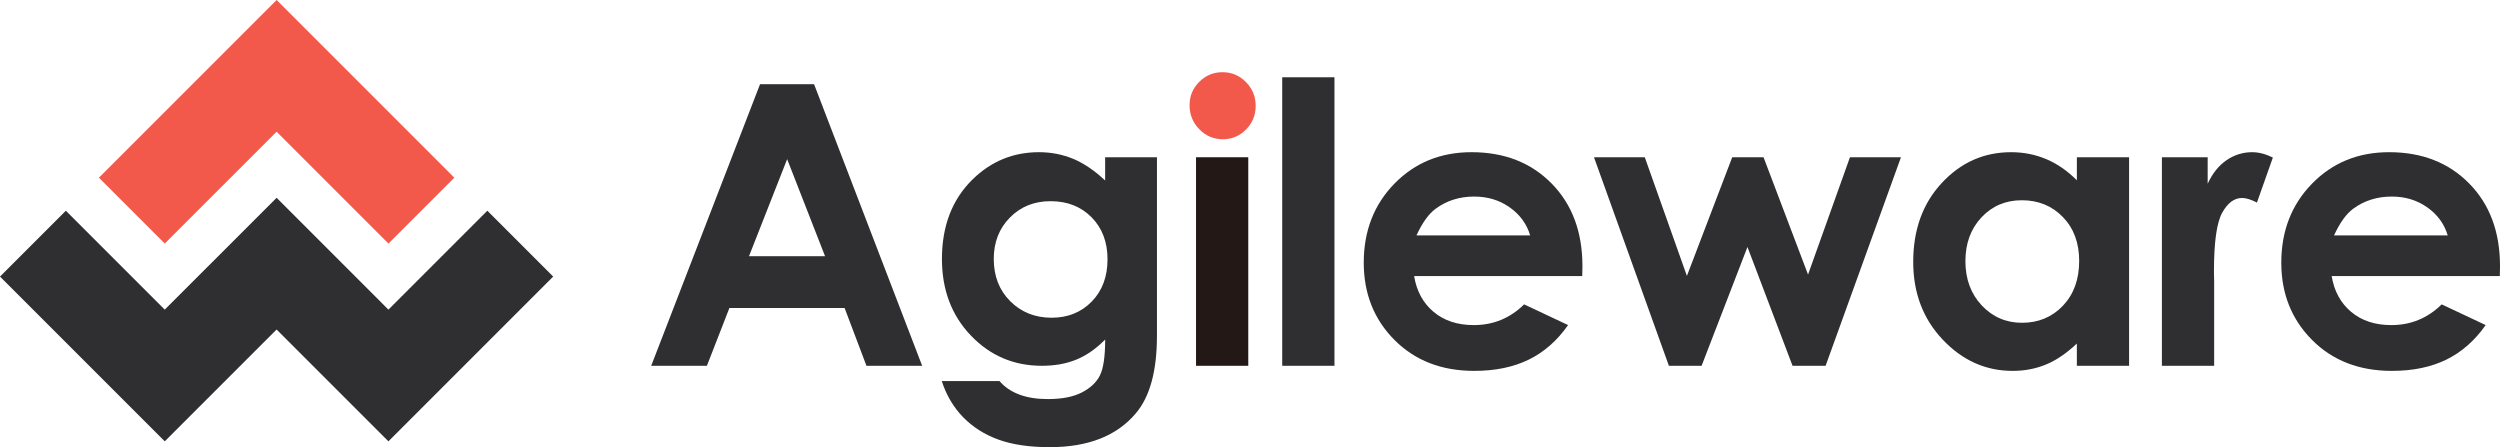
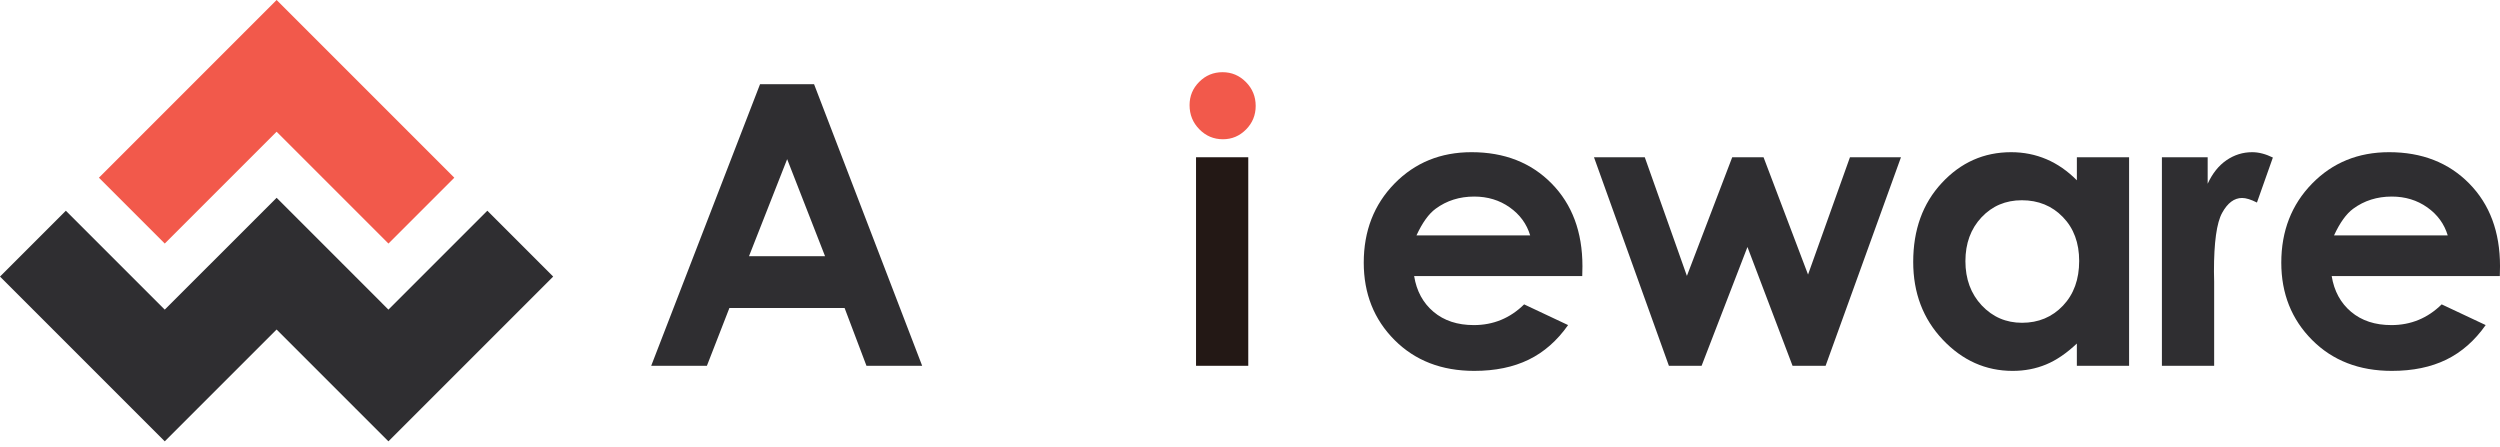
<svg xmlns="http://www.w3.org/2000/svg" version="1.1" id="レイアウト" x="0px" y="0px" viewBox="0 0 158.041 28.268" style="enable-background:new 0 0 158.041 28.268;" xml:space="preserve">
  <g>
    <path style="fill:#2F2E31;" d="M48.047,5.324h3.416l6.833,17.8h-3.521l-1.382-3.653h-7.283l-1.422,3.653h-3.521L48.047,5.324z    M49.761,10.061l-2.412,6.135h4.808L49.761,10.061z" />
-     <path style="fill:#2F2E31;" d="M69.866,9.941h3.273v11.283c0,2.226-0.447,3.865-1.344,4.914c-1.201,1.42-3.013,2.13-5.433,2.13   c-1.292,0-2.377-0.161-3.257-0.483c-0.88-0.321-1.622-0.795-2.228-1.419c-0.604-0.626-1.052-1.382-1.343-2.277h3.65   c0.323,0.375,0.738,0.66,1.248,0.851c0.509,0.193,1.112,0.288,1.807,0.288c0.889,0,1.604-0.138,2.146-0.416   c0.542-0.277,0.923-0.634,1.146-1.075c0.222-0.441,0.334-1.198,0.334-2.273c-0.583,0.59-1.193,1.015-1.832,1.272   c-0.638,0.26-1.361,0.388-2.17,0.388c-1.771,0-3.266-0.635-4.487-1.911c-1.22-1.275-1.83-2.889-1.83-4.841   c0-2.089,0.646-3.767,1.94-5.033c1.172-1.146,2.569-1.718,4.194-1.718c0.76,0,1.477,0.14,2.152,0.416   c0.673,0.278,1.351,0.737,2.031,1.373V9.941z M66.416,12.718c-1.04,0-1.9,0.347-2.578,1.039c-0.678,0.691-1.016,1.561-1.016,2.61   c0,1.087,0.346,1.979,1.04,2.673c0.695,0.696,1.565,1.045,2.616,1.045c1.024,0,1.869-0.339,2.535-1.02c0.667-0.679,1-1.572,1-2.675   c0-1.088-0.336-1.972-1.005-2.651C68.336,13.059,67.474,12.718,66.416,12.718z" />
-     <path style="fill:#2F2E31;" d="M81.057,4.885h3.303v18.239h-3.303V4.885z" />
    <path style="fill:#2F2E31;" d="M100.024,17.454H89.397c0.153,0.947,0.563,1.7,1.227,2.259c0.665,0.56,1.513,0.838,2.546,0.838   c1.233,0,2.293-0.436,3.18-1.31l2.779,1.309c-0.692,0.985-1.522,1.714-2.49,2.186c-0.967,0.472-2.115,0.71-3.443,0.71   c-2.063,0-3.742-0.651-5.04-1.952c-1.297-1.301-1.945-2.932-1.945-4.889c0-2.006,0.648-3.672,1.941-4.997   c1.296-1.326,2.921-1.987,4.874-1.987c2.075,0,3.762,0.66,5.061,1.979c1.298,1.32,1.949,3.062,1.949,5.228L100.024,17.454z    M96.733,14.883c-0.218-0.728-0.65-1.318-1.296-1.775c-0.644-0.455-1.393-0.682-2.244-0.682c-0.925,0-1.736,0.255-2.433,0.767   c-0.438,0.319-0.844,0.883-1.217,1.69H96.733z" />
    <path style="fill:#2F2E31;" d="M100.766,9.941h3.211l2.663,7.501l2.865-7.501h1.98l2.813,7.415l2.65-7.415h3.225l-4.765,13.183   h-2.089l-2.851-7.511l-2.899,7.511h-2.067L100.766,9.941z" />
    <path style="fill:#2F2E31;" d="M131.291,9.941h3.302v13.183h-3.302v-1.407c-0.647,0.611-1.294,1.055-1.944,1.323   c-0.649,0.27-1.355,0.406-2.115,0.406c-1.703,0-3.178-0.66-4.421-1.976c-1.245-1.317-1.865-2.955-1.865-4.913   c0-2.03,0.6-3.693,1.805-4.989c1.203-1.298,2.664-1.947,4.385-1.947c0.792,0,1.534,0.148,2.23,0.443   c0.693,0.295,1.336,0.741,1.926,1.334V9.941z M127.812,12.659c-1.024,0-1.874,0.362-2.55,1.081   c-0.676,0.721-1.016,1.645-1.016,2.768c0,1.134,0.346,2.068,1.033,2.8c0.689,0.731,1.538,1.097,2.545,1.097   c1.039,0,1.901-0.359,2.587-1.079c0.685-0.72,1.027-1.664,1.027-2.829c0-1.142-0.343-2.068-1.027-2.773   C129.726,13.014,128.858,12.659,127.812,12.659z" />
    <path style="fill:#2F2E31;" d="M136.667,9.941h2.894v1.676c0.299-0.652,0.695-1.15,1.189-1.488   c0.495-0.339,1.036-0.508,1.626-0.508c0.415,0,0.851,0.114,1.307,0.338l-1.007,2.845c-0.381-0.193-0.692-0.289-0.939-0.289   c-0.497,0-0.917,0.314-1.262,0.943c-0.346,0.629-0.516,1.864-0.516,3.701l0.012,0.642v5.322h-3.303V9.941z" />
    <path style="fill:#2F2E31;" d="M158.029,17.454h-10.628c0.154,0.947,0.564,1.7,1.228,2.259c0.666,0.56,1.512,0.838,2.544,0.838   c1.233,0,2.293-0.436,3.181-1.31l2.782,1.309c-0.694,0.985-1.524,1.714-2.49,2.186c-0.966,0.472-2.114,0.71-3.444,0.71   c-2.062,0-3.742-0.651-5.038-1.952c-1.298-1.301-1.949-2.932-1.949-4.889c0-2.006,0.651-3.672,1.945-4.997   c1.295-1.326,2.918-1.987,4.872-1.987c2.074,0,3.762,0.66,5.062,1.979c1.3,1.32,1.948,3.062,1.948,5.228L158.029,17.454z    M154.737,14.883c-0.218-0.728-0.649-1.318-1.295-1.775c-0.645-0.455-1.393-0.682-2.243-0.682c-0.926,0-1.737,0.255-2.435,0.767   c-0.438,0.319-0.844,0.883-1.216,1.69H154.737z" />
  </g>
  <path style="fill:#2F2E31;" d="M30.808,13.321l-6.253,6.253l-7.069-7.07c-1.314,1.312-2.793,2.793-4.164,4.164  c-1.086,1.086-2.103,2.102-2.907,2.906l-6.252-6.252L3.62,13.865L0,17.485L10.415,27.9l2.082-2.082l4.988-4.987l7.069,7.069  l2.082-2.082l8.334-8.334L30.808,13.321z" />
  <path style="fill:#F2594B;" d="M77.284,4.564c0.575,0,1.067,0.207,1.479,0.623c0.411,0.416,0.617,0.918,0.617,1.508  c0,0.582-0.204,1.081-0.611,1.491c-0.408,0.411-0.893,0.617-1.459,0.617c-0.584,0-1.081-0.21-1.492-0.63  C75.406,7.755,75.2,7.245,75.2,6.648c0-0.577,0.204-1.067,0.611-1.473C76.217,4.767,76.709,4.564,77.284,4.564z" />
  <path style="fill:#F2594B;" d="M17.486,8.327l7.07,7.07l4.164-4.163L17.486,0l-2.082,2.082l-9.151,9.152l4.163,4.163  C12.187,13.625,15.489,10.323,17.486,8.327z" />
  <rect x="75.609" y="9.941" style="fill:#231815;" width="3.302" height="13.183" />
</svg>